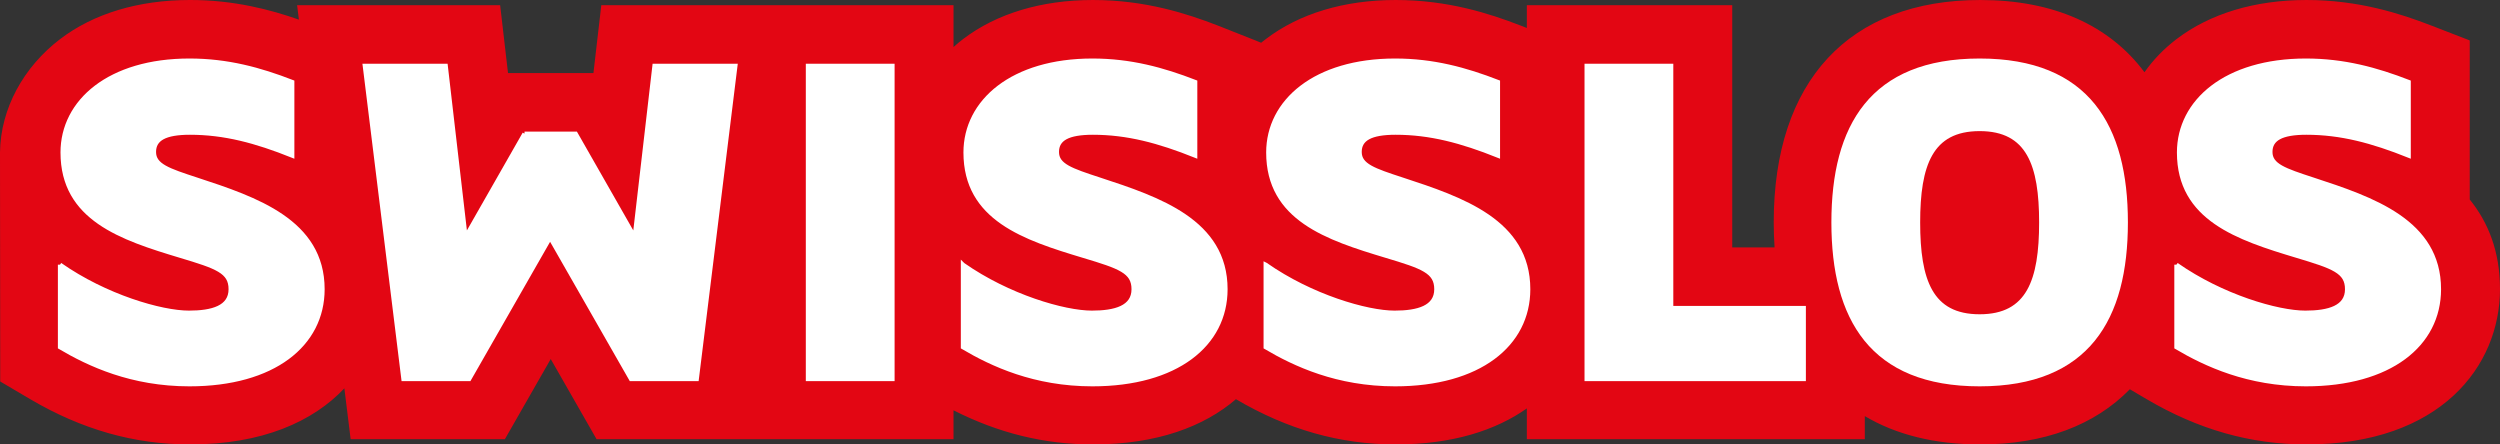
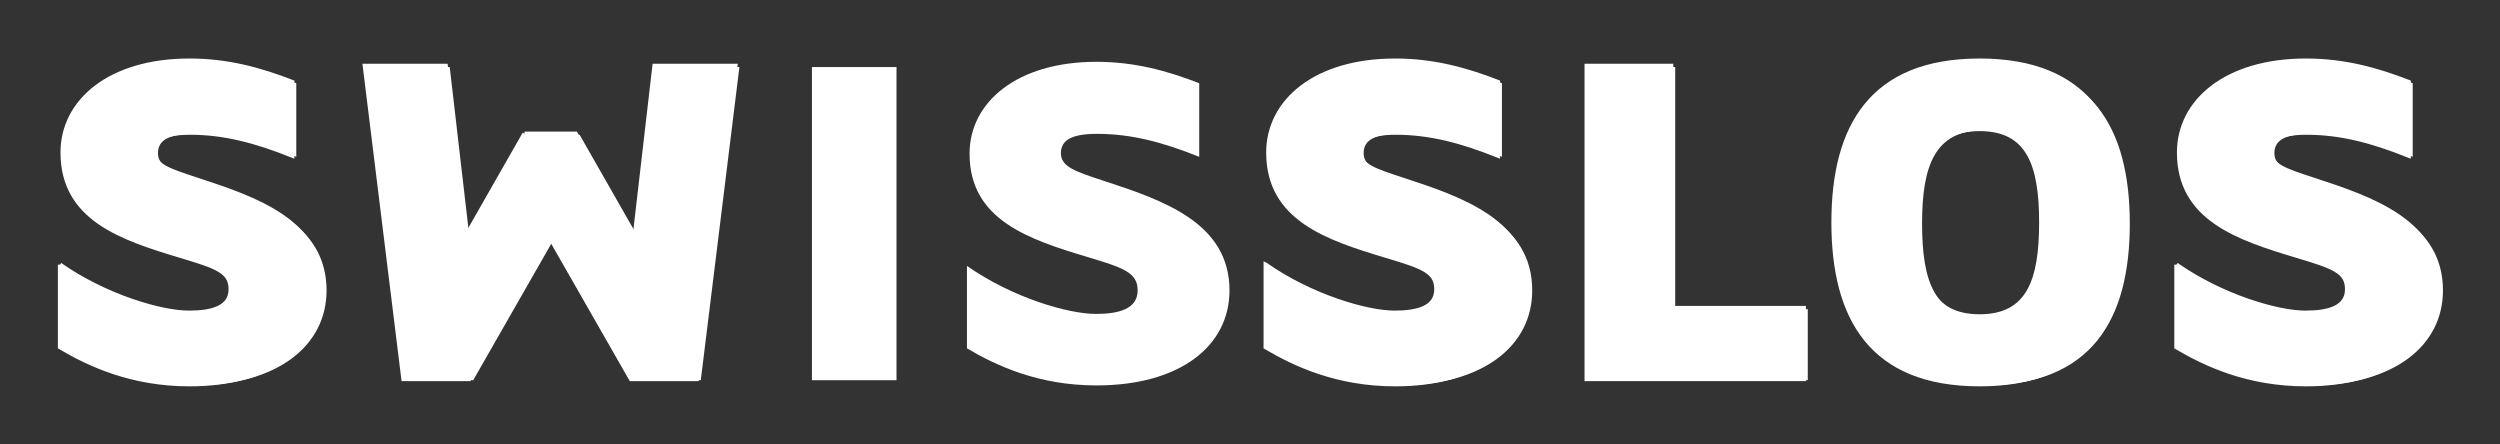
<svg xmlns="http://www.w3.org/2000/svg" id="Ebene_2" version="1.1" viewBox="0 0 591.981 105.237">
  <rect x="0" y="0" width="591.981" height="105.237" fill="#333333" stroke="none" />
  <g>
    <path d="M15.158,62.963c10.753,7.538,23.977,11.371,30.528,11.371,5.562,0,9.887-1.235,9.887-5.562,0-4.202-3.213-5.314-11.865-7.91-13.966-4.202-27.932-8.776-27.932-24.472,0-12.112,11.123-21.752,30.033-21.752,9.022,0,16.685,2.101,24.348,5.067v17.426c-8.651-3.461-16.067-5.438-24.224-5.438-5.933,0-8.528,1.483-8.528,4.573,0,3.213,3.337,4.326,10.134,6.551,13.966,4.573,29.786,9.888,29.786,25.954,0,13.1-11.618,22.493-31.516,22.493-13.719,0-23.73-4.695-30.651-8.773v-19.528Z" fill="#fff" />
    <path d="M125.153,31.941h12.112l13.966,24.472,4.696-40.539h19.158l-9.146,74.156h-15.572l-19.157-33.494-19.157,33.494h-15.573l-9.146-74.156h19.157l4.697,40.539,13.966-24.472Z" fill="#fff" />
    <path d="M212.283,15.874v74.156h-20.022V15.874h20.022Z" fill="#fff" />
-     <path d="M228.967,62.963c10.752,7.538,23.977,11.371,30.528,11.371,5.561,0,9.887-1.235,9.887-5.562,0-4.202-3.214-5.314-11.865-7.91-13.966-4.202-27.932-8.776-27.932-24.472,0-12.112,11.123-21.752,30.033-21.752,9.023,0,16.686,2.101,24.348,5.067v17.426c-8.651-3.461-16.067-5.438-24.224-5.438-5.933,0-8.528,1.483-8.528,4.573,0,3.213,3.337,4.326,10.135,6.551,13.966,4.573,29.786,9.888,29.786,25.954,0,13.1-11.618,22.493-31.517,22.493-13.718,0-23.729-4.695-30.651-8.773v-19.528Z" fill="#fff" />
+     <path d="M228.967,62.963c10.752,7.538,23.977,11.371,30.528,11.371,5.561,0,9.887-1.235,9.887-5.562,0-4.202-3.214-5.314-11.865-7.91-13.966-4.202-27.932-8.776-27.932-24.472,0-12.112,11.123-21.752,30.033-21.752,9.023,0,16.686,2.101,24.348,5.067v17.426c-8.651-3.461-16.067-5.438-24.224-5.438-5.933,0-8.528,1.483-8.528,4.573,0,3.213,3.337,4.326,10.135,6.551,13.966,4.573,29.786,9.888,29.786,25.954,0,13.1-11.618,22.493-31.517,22.493-13.718,0-23.729-4.695-30.651-8.773Z" fill="#fff" />
    <path d="M300.653,62.963c10.752,7.538,23.977,11.371,30.527,11.371,5.561,0,9.888-1.235,9.888-5.562,0-4.202-3.214-5.314-11.866-7.91-13.965-4.202-27.932-8.776-27.932-24.472,0-12.112,11.123-21.752,30.033-21.752,9.023,0,16.686,2.101,24.349,5.067v17.426c-8.652-3.461-16.066-5.438-24.226-5.438-5.931,0-8.527,1.483-8.527,4.573,0,3.213,3.338,4.326,10.135,6.551,13.966,4.573,29.786,9.888,29.786,25.954,0,13.1-11.618,22.493-31.517,22.493-13.718,0-23.73-4.695-30.65-8.773v-19.528Z" fill="#fff" />
    <path d="M428.068,73.222v16.808h-51.415V15.874h20.023v57.348h31.392Z" fill="#fff" />
    <path d="M469.715,91.265c-25.584,0-34.607-15.572-34.607-38.312s9.023-38.313,34.607-38.313,34.606,15.572,34.606,38.313-9.023,38.312-34.606,38.312ZM469.715,30.829c-11.618,0-14.584,8.528-14.584,22.123,0,13.719,2.966,22.247,14.584,22.247s14.584-8.527,14.584-22.247c0-13.595-2.967-22.123-14.584-22.123Z" fill="#fff" />
    <path d="M516.311,62.963c10.75,7.538,23.975,11.371,30.525,11.371,5.561,0,9.889-1.235,9.889-5.562,0-4.202-3.214-5.314-11.865-7.91-13.967-4.202-27.932-8.776-27.932-24.472,0-12.112,11.122-21.752,30.031-21.752,9.023,0,16.686,2.101,24.348,5.067v17.426c-8.65-3.461-16.066-5.438-24.223-5.438-5.934,0-8.527,1.483-8.527,4.573,0,3.213,3.336,4.326,10.135,6.551,13.965,4.573,29.783,9.888,29.783,25.954,0,13.1-11.615,22.493-31.516,22.493-13.719,0-23.73-4.695-30.648-8.773v-19.528Z" fill="#fff" />
  </g>
-   <path d="M584.813,47.236V9.572l-9.141-3.538c-7.254-2.808-17.162-6.033-29.513-6.033-12.19,0-22.835,3.205-30.782,9.266-3.01,2.295-5.542,4.936-7.582,7.837-8.294-11.113-21.516-17.103-38.88-17.103-31.085,0-48.911,19.179-48.911,52.619,0,2.043.068,4.03.201,5.965h-10.024V1.236h-48.633v5.39l-1.532-.593c-7.253-2.809-17.164-6.033-29.512-6.033-12.193,0-22.838,3.205-30.782,9.266-.787.599-.361.279-1.096.857l-1.218-.5-9.08-3.59c-7.255-2.809-17.166-6.033-29.512-6.033-12.192,0-22.837,3.205-30.784,9.266-.784.598-1.525,1.227-2.246,1.87V1.236h-83.404l-1.467,12.659-.395,3.408h-20.227l-.395-3.409-1.467-12.658h-48.077l.421,3.414c-6.795-2.386-15.423-4.65-25.768-4.65-12.192,0-22.837,3.205-30.784,9.266C5.617,15.831.145,25.647,0,36.061v.406l.051,53.866,7.043,4.15c12.282,7.236,24.683,10.754,37.914,10.754,17.124,0,29.121-5.416,36.536-13.282l1.486,12.047h36.519l4.12-7.202,6.739-11.783,6.74,11.784,4.119,7.201h84.52v-6.845c10.695,5.426,21.55,8.08,33.03,8.08,15.189,0,26.341-4.262,33.844-10.713,12.259,7.207,24.637,10.713,37.843,10.713,13.402,0,23.66-3.323,31.044-8.533v7.298h80.024v-5.472c7.399,4.399,16.572,6.707,27.343,6.707,15.122,0,27.097-4.551,35.416-13.062l3.916,2.307c12.276,7.238,24.679,10.756,37.912,10.756,31.653,0,45.821-18.483,45.821-36.798,0-8.982-2.842-15.851-7.168-21.203M14.356,62.63c10.753,7.538,23.977,11.37,30.528,11.37,5.562,0,9.887-1.235,9.887-5.561,0-4.202-3.213-5.315-11.865-7.91-13.966-4.201-27.932-8.776-27.932-24.471,0-12.113,11.124-21.752,30.034-21.752,9.022,0,16.685,2.101,24.347,5.067v17.426c-8.651-3.46-16.067-5.438-24.224-5.438-5.933,0-8.528,1.483-8.528,4.573,0,3.213,3.337,4.326,10.135,6.551,13.966,4.573,29.786,9.888,29.786,25.954,0,13.1-11.618,22.494-31.516,22.494-13.72,0-23.73-4.695-30.652-8.774v-19.529ZM124.352,31.608h12.112l13.966,24.472,4.696-40.539h19.158l-9.147,74.156h-15.572l-19.157-33.494-19.157,33.494h-15.573l-9.146-74.156h19.157l4.697,40.539,13.966-24.472ZM211.482,15.541,211.482,89.697h-20.022V15.541h20.022v74.156ZM228.166,62.63c10.752,7.538,23.977,11.37,30.528,11.37,5.561,0,9.887-1.235,9.887-5.561,0-4.202-3.214-5.315-11.865-7.91-13.966-4.201-27.932-8.776-27.932-24.471,0-12.113,11.123-21.752,30.033-21.752,9.022,0,16.685,2.101,24.348,5.067v17.426c-8.652-3.46-16.067-5.438-24.224-5.438-5.933,0-8.529,1.483-8.529,4.573,0,3.213,3.338,4.326,10.135,6.551,13.966,4.573,29.787,9.888,29.787,25.954,0,13.1-11.619,22.494-31.517,22.494-13.719,0-23.73-4.695-30.651-8.774v-19.529ZM299.853,62.63c10.753,7.538,23.977,11.37,30.528,11.37,5.562,0,9.887-1.235,9.887-5.561,0-4.202-3.213-5.315-11.866-7.91-13.964-4.201-27.93-8.776-27.93-24.471,0-12.113,11.121-21.752,30.032-21.752,9.022,0,16.686,2.101,24.348,5.067v17.426c-8.652-3.46-16.066-5.438-24.226-5.438-5.931,0-8.526,1.483-8.526,4.573,0,3.213,3.338,4.326,10.135,6.551,13.965,4.573,29.785,9.888,29.785,25.954,0,13.1-11.618,22.494-31.516,22.494-13.719,0-23.73-4.695-30.651-8.774v-19.529ZM427.268,72.889v16.808h-51.415V15.541h20.023v57.348h31.392ZM468.916,90.933c-25.584,0-34.606-15.573-34.606-38.313s9.022-38.313,34.606-38.313,34.607,15.572,34.607,38.313-9.022,38.313-34.607,38.313M468.916,30.496c-11.618,0-14.584,8.528-14.584,22.123,0,13.719,2.966,22.247,14.584,22.247s14.585-8.528,14.585-22.247c0-13.595-2.967-22.123-14.585-22.123M515.512,62.63c10.75,7.538,23.974,11.37,30.525,11.37,5.561,0,9.889-1.235,9.889-5.561,0-4.202-3.215-5.315-11.866-7.91-13.966-4.201-27.931-8.776-27.931-24.471,0-12.113,11.121-21.752,30.03-21.752,9.024,0,16.688,2.101,24.349,5.067v17.426c-8.65-3.46-16.066-5.438-24.224-5.438-5.933,0-8.526,1.483-8.526,4.573,0,3.213,3.336,4.326,10.135,6.551,13.965,4.573,29.783,9.888,29.783,25.954,0,13.1-11.616,22.494-31.517,22.494-13.718,0-23.729-4.695-30.647-8.774v-19.529Z" fill="#e30613" />
  <g>
    <path d="M14.207,62.68c10.753,7.539,23.977,11.371,30.528,11.371,5.562,0,9.887-1.235,9.887-5.562,0-4.202-3.213-5.314-11.865-7.91-13.966-4.202-27.932-8.776-27.932-24.472,0-12.112,11.123-21.752,30.033-21.752,9.022,0,16.685,2.101,24.348,5.067v17.426c-8.651-3.461-16.067-5.438-24.224-5.438-5.933,0-8.528,1.483-8.528,4.573,0,3.213,3.337,4.326,10.134,6.551,13.966,4.573,29.786,9.888,29.786,25.954,0,13.101-11.618,22.494-31.516,22.494-13.719,0-23.73-4.695-30.651-8.774v-19.529Z" fill="#fff" stroke="#fff" />
    <path d="M124.203,31.658h12.112l13.966,24.472,4.696-40.539h19.158l-9.146,74.157h-15.572l-19.157-33.495-19.157,33.495h-15.573l-9.146-74.157h19.157l4.697,40.539,13.966-24.472Z" fill="#fff" stroke="#fff" />
-     <path d="M211.333,15.591v74.157h-20.022V15.591h20.022Z" fill="#fff" stroke="#fff" />
-     <path d="M228.017,62.68c10.752,7.539,23.977,11.371,30.528,11.371,5.561,0,9.887-1.235,9.887-5.562,0-4.202-3.214-5.314-11.865-7.91-13.966-4.202-27.932-8.776-27.932-24.472,0-12.112,11.123-21.752,30.033-21.752,9.022,0,16.686,2.101,24.348,5.067v17.426c-8.651-3.461-16.067-5.438-24.224-5.438-5.933,0-8.528,1.483-8.528,4.573,0,3.213,3.337,4.326,10.135,6.551,13.966,4.573,29.786,9.888,29.786,25.954,0,13.101-11.618,22.494-31.517,22.494-13.718,0-23.73-4.695-30.651-8.774v-19.529Z" fill="#fff" stroke="#fff" />
    <path d="M299.703,62.68c10.752,7.539,23.977,11.371,30.527,11.371,5.561,0,9.888-1.235,9.888-5.562,0-4.202-3.214-5.314-11.866-7.91-13.965-4.202-27.932-8.776-27.932-24.472,0-12.112,11.123-21.752,30.033-21.752,9.023,0,16.686,2.101,24.349,5.067v17.426c-8.652-3.461-16.066-5.438-24.226-5.438-5.931,0-8.527,1.483-8.527,4.573,0,3.213,3.338,4.326,10.135,6.551,13.966,4.573,29.786,9.888,29.786,25.954,0,13.101-11.618,22.494-31.517,22.494-13.718,0-23.73-4.695-30.65-8.774v-19.529Z" fill="#fff" stroke="#fff" />
    <path d="M427.118,72.939v16.809h-51.415V15.591h20.023v57.348h31.392Z" fill="#fff" stroke="#fff" />
    <path d="M468.765,90.982c-25.584,0-34.607-15.573-34.607-38.313s9.023-38.313,34.607-38.313,34.606,15.572,34.606,38.313-9.023,38.313-34.606,38.313ZM468.765,30.546c-11.618,0-14.584,8.528-14.584,22.123,0,13.719,2.966,22.247,14.584,22.247s14.584-8.527,14.584-22.247c0-13.595-2.967-22.123-14.584-22.123Z" fill="#fff" stroke="#fff" />
    <path d="M515.361,62.68c10.75,7.539,23.975,11.371,30.525,11.371,5.561,0,9.889-1.235,9.889-5.562,0-4.202-3.214-5.314-11.865-7.91-13.967-4.202-27.932-8.776-27.932-24.472,0-12.112,11.122-21.752,30.031-21.752,9.023,0,16.686,2.101,24.348,5.067v17.426c-8.65-3.461-16.066-5.438-24.223-5.438-5.934,0-8.527,1.483-8.527,4.573,0,3.213,3.336,4.326,10.135,6.551,13.965,4.573,29.783,9.888,29.783,25.954,0,13.101-11.615,22.494-31.516,22.494-13.719,0-23.73-4.695-30.648-8.774v-19.529Z" fill="#fff" stroke="#fff" />
  </g>
</svg>